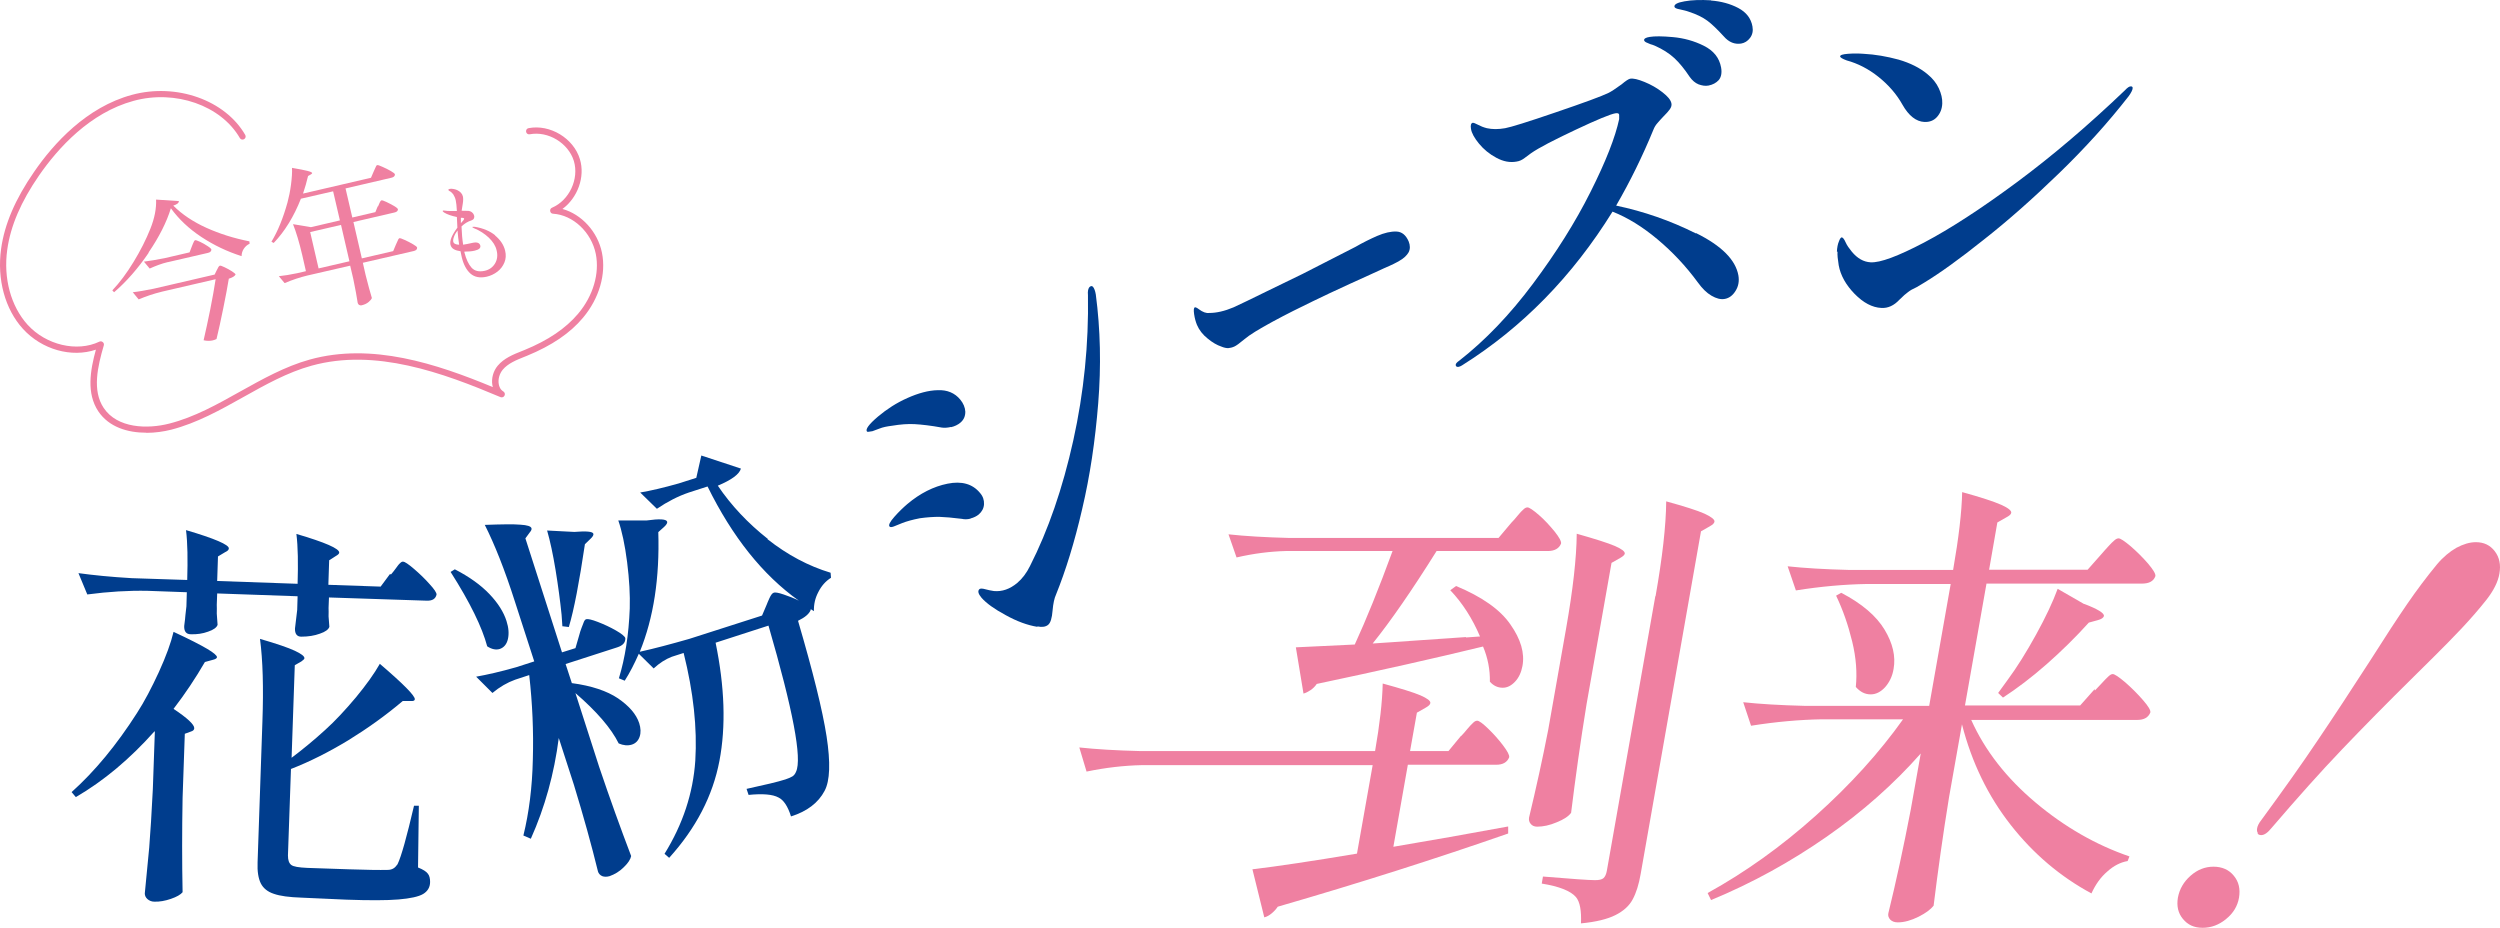
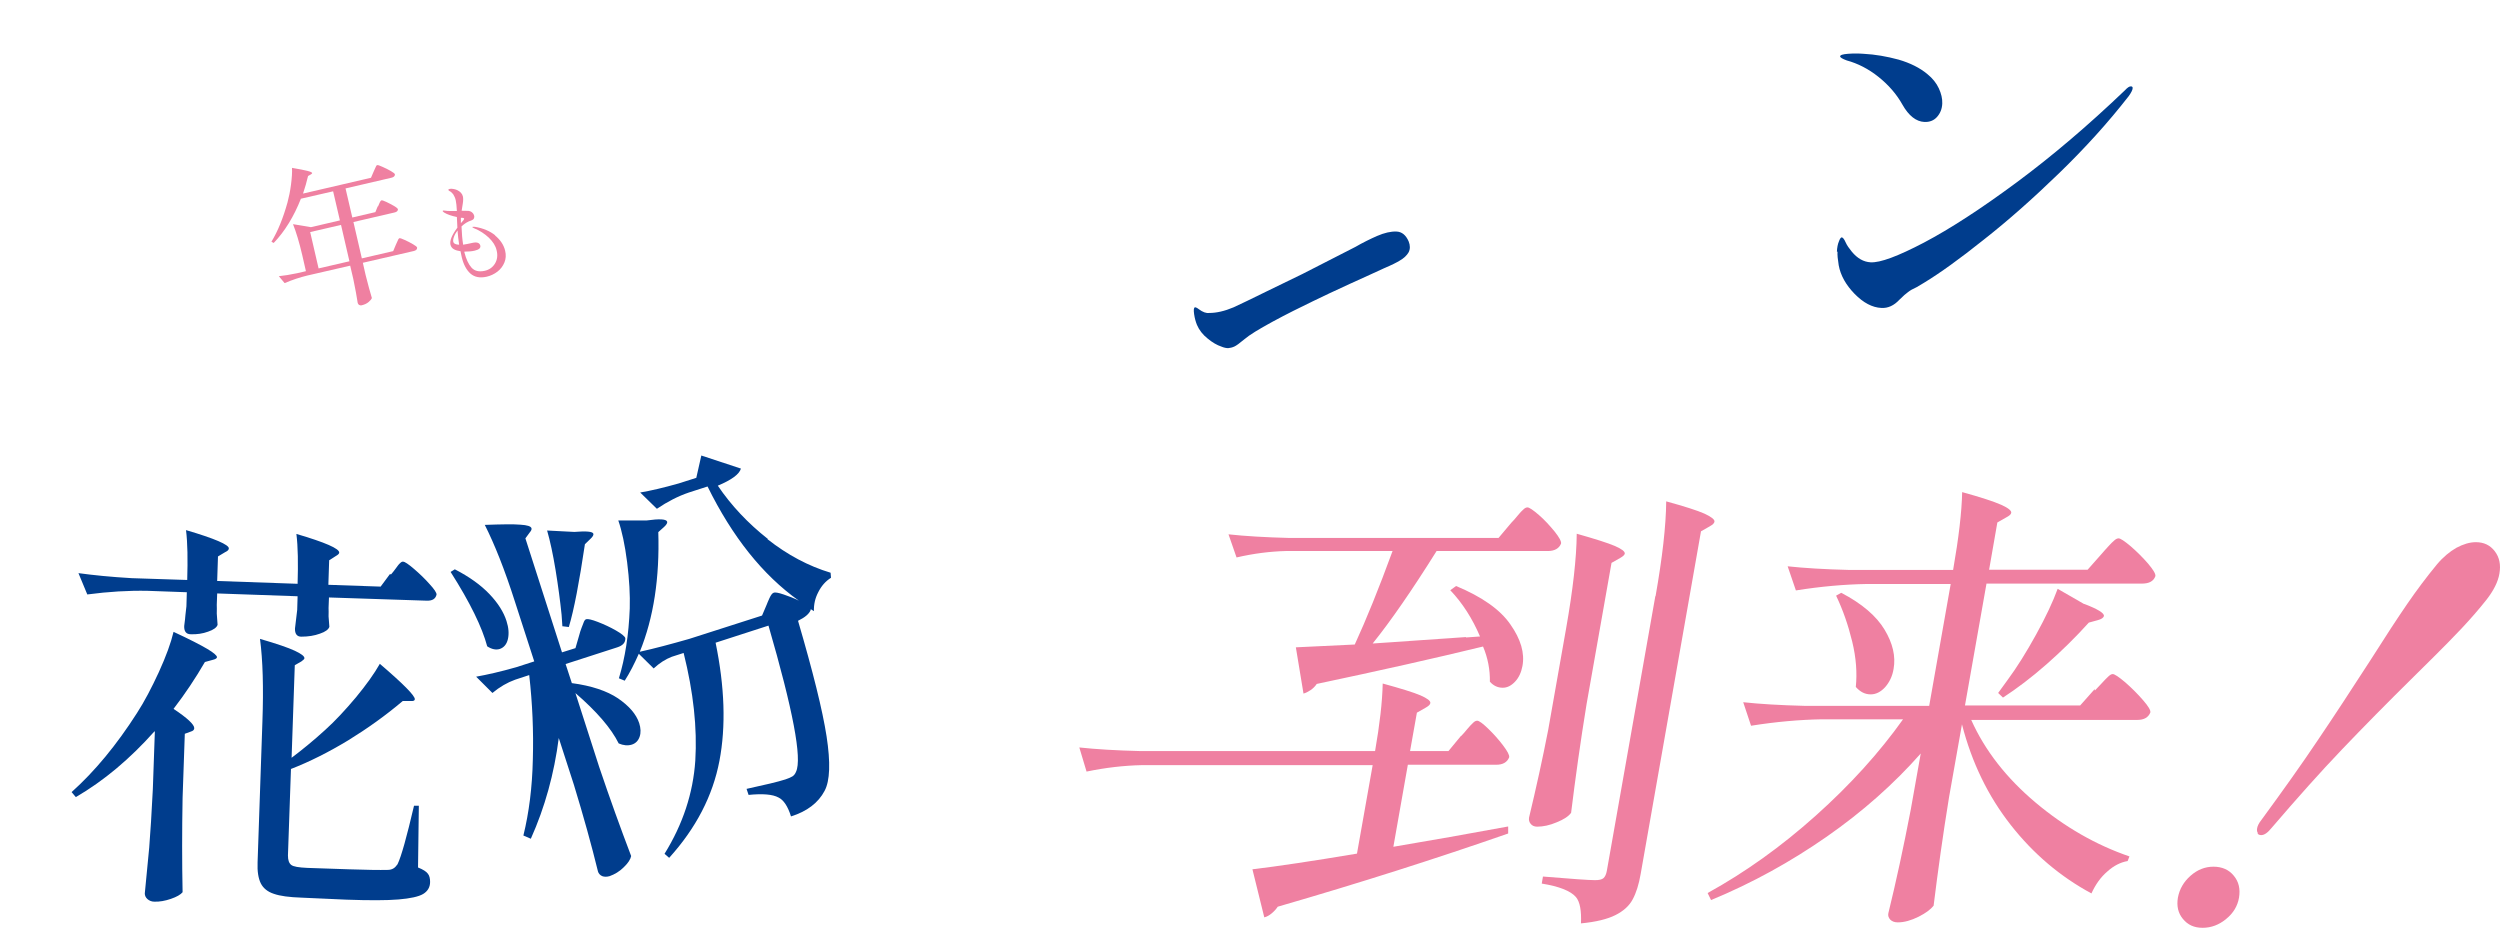
<svg xmlns="http://www.w3.org/2000/svg" width="746" height="277" viewBox="0 0 746 277" fill="none">
-   <path d="M44.368 75.421C41.188 80.097 37.746 84.026 34.042 87.206L33.518 86.645C35.688 84.363 37.783 81.556 39.841 78.189C41.899 74.822 43.583 71.492 44.892 68.2C46.127 65.094 46.688 62.213 46.576 59.557L53.385 60.006C53.385 60.305 53.236 60.53 52.974 60.754C52.712 60.979 52.263 61.166 51.702 61.353C54.321 63.972 57.613 66.179 61.579 67.975C65.545 69.771 69.847 71.118 74.412 72.016L74.487 72.727C73.739 73.064 73.177 73.587 72.728 74.261C72.279 74.972 72.092 75.683 72.092 76.431C67.827 75.084 63.824 73.176 60.082 70.706C56.341 68.237 53.31 65.356 50.991 62.139C49.719 66.291 47.511 70.669 44.331 75.346L44.368 75.421ZM48.11 87.094C45.94 87.618 43.695 88.366 41.375 89.339L39.617 87.206C41.338 87.019 43.396 86.645 45.828 86.159L64.048 81.931L64.647 80.696C64.647 80.696 64.796 80.397 64.946 80.135C65.058 79.873 65.171 79.686 65.283 79.536C65.395 79.386 65.507 79.312 65.62 79.274C65.807 79.237 66.293 79.386 67.041 79.761C67.79 80.135 68.538 80.509 69.211 80.958C69.885 81.407 70.259 81.706 70.296 81.931C70.034 82.417 69.361 82.829 68.276 83.165C67.902 85.522 67.341 88.441 66.63 91.958C65.919 95.475 65.246 98.543 64.609 101.162C64.31 101.311 63.936 101.461 63.487 101.573C62.664 101.76 61.766 101.76 60.756 101.536C61.392 98.767 62.065 95.699 62.739 92.332C63.412 88.965 63.936 85.971 64.348 83.315L48.222 87.056L48.11 87.094ZM50.018 78.227C48.259 78.638 46.501 79.312 44.668 80.135L42.947 78.077C44.668 77.853 46.725 77.516 49.157 77.029L56.565 75.308L57.239 73.55C57.239 73.55 57.389 73.176 57.538 72.802C57.688 72.427 57.8 72.165 57.912 71.978C58.025 71.791 58.137 71.679 58.249 71.679C58.436 71.642 58.922 71.791 59.708 72.165C60.494 72.54 61.242 72.951 61.953 73.438C62.664 73.887 63.038 74.261 63.075 74.448C63.075 74.972 62.739 75.308 62.065 75.458L50.093 78.227H50.018Z" fill="#EF80A1" />
  <path d="M112.799 61.615C112.799 61.615 112.986 61.166 113.136 60.829C113.285 60.492 113.398 60.23 113.51 60.081C113.622 59.894 113.734 59.819 113.847 59.782C114.034 59.744 114.52 59.894 115.306 60.268C116.091 60.642 116.877 61.054 117.588 61.465C118.299 61.877 118.71 62.251 118.748 62.438C118.748 62.924 118.411 63.261 117.7 63.411L105.466 66.254L107.973 77.104L117.326 74.934L118.112 73.064C118.112 73.064 118.336 72.615 118.486 72.24C118.636 71.866 118.785 71.604 118.86 71.417C118.972 71.23 119.085 71.118 119.197 71.081C119.384 71.043 119.908 71.193 120.768 71.604C121.629 72.016 122.452 72.39 123.238 72.876C124.023 73.326 124.435 73.662 124.472 73.887C124.472 74.149 124.435 74.336 124.248 74.523C124.061 74.71 123.799 74.822 123.499 74.897L108.272 78.414L109.095 82.043C109.843 84.961 110.442 87.244 110.966 88.927C110.853 89.264 110.517 89.675 109.993 90.124C109.469 90.573 108.758 90.91 107.935 91.097C107.636 91.172 107.374 91.097 107.149 90.985C106.925 90.835 106.813 90.648 106.738 90.386C106.476 88.591 106.027 86.196 105.428 83.278L104.493 79.274L91.66 82.23C89.49 82.754 87.245 83.502 84.925 84.475L83.204 82.417C84.738 82.267 86.572 81.968 88.704 81.519L91.286 80.921L90.201 76.169C89.303 72.315 88.368 69.21 87.432 66.89L92.782 67.788L101.425 65.768L99.405 57.088L89.789 59.295C87.694 64.608 85 69.023 81.67 72.502L80.997 72.128C82.868 69.06 84.476 65.132 85.786 60.418C86.198 58.884 86.572 57.125 86.834 55.105C87.095 53.084 87.208 51.401 87.133 50.091C89.303 50.465 90.874 50.765 91.735 50.989C92.633 51.214 93.082 51.438 93.156 51.625C93.156 51.737 93.044 51.887 92.782 52.037L91.922 52.523C91.51 54.282 91.024 56.003 90.425 57.761L110.704 53.047L111.49 51.214C111.49 51.214 111.714 50.765 111.864 50.391C112.013 50.016 112.163 49.755 112.238 49.567C112.313 49.38 112.462 49.268 112.575 49.268C112.762 49.231 113.285 49.38 114.146 49.792C115.006 50.166 115.83 50.578 116.615 51.027C117.401 51.476 117.813 51.812 117.85 52.037C117.85 52.561 117.476 52.897 116.765 53.047L103.109 56.227L105.129 64.907L112.013 63.298L112.724 61.54L112.799 61.615ZM92.558 69.247L95.065 80.097L104.269 77.965L101.762 67.115L92.558 69.247Z" fill="#EF80A1" />
  <path d="M147.669 70.22C149.278 71.53 150.326 73.064 150.737 74.822C151.036 76.094 150.962 77.254 150.513 78.339C150.064 79.424 149.353 80.359 148.417 81.07C147.482 81.781 146.397 82.305 145.237 82.567C143.217 83.016 141.608 82.716 140.373 81.631C139.176 80.546 138.316 78.938 137.792 76.768C137.605 75.982 137.493 75.346 137.418 74.972C136.632 74.859 135.959 74.672 135.435 74.373C134.911 74.074 134.574 73.625 134.425 73.064C134.125 71.829 134.836 70.145 136.482 67.938C136.407 66.778 136.37 65.73 136.333 64.758C134.686 64.421 133.414 63.972 132.516 63.411C132.479 63.373 132.367 63.298 132.292 63.224C132.18 63.149 132.142 63.111 132.105 63.036C132.105 62.924 132.105 62.849 132.255 62.812C132.329 62.812 132.479 62.812 132.741 62.849C133.19 62.924 133.714 62.962 134.275 62.962C134.836 62.962 135.285 62.962 135.622 62.962C135.959 62.962 136.183 62.962 136.333 62.962C136.258 61.54 136.146 60.455 135.996 59.782C135.846 59.108 135.584 58.509 135.248 57.986C134.948 57.611 134.686 57.35 134.462 57.2C134.237 57.05 134.088 56.975 134.013 56.938C133.901 56.863 133.826 56.788 133.788 56.676C133.788 56.526 133.901 56.414 134.163 56.377C134.425 56.302 134.799 56.302 135.21 56.377C135.622 56.452 136.033 56.526 136.407 56.714C137.343 57.163 137.941 57.798 138.129 58.622C138.241 59.145 138.241 59.894 138.091 60.792C137.904 61.952 137.792 62.662 137.754 62.887C138.54 62.887 139.214 62.887 139.775 62.924C140.261 62.999 140.635 63.149 140.935 63.448C141.234 63.71 141.421 64.047 141.496 64.383C141.571 64.72 141.496 64.982 141.384 65.244C141.234 65.506 140.972 65.656 140.673 65.768C139.588 66.105 138.615 66.703 137.717 67.564C137.792 69.621 137.941 71.417 138.203 73.026L138.578 72.951C138.989 72.914 139.812 72.727 141.009 72.465C142.356 72.166 143.105 72.465 143.329 73.288C143.479 73.999 142.955 74.485 141.683 74.785C140.785 75.009 139.737 75.084 138.578 75.084V75.308C139.101 77.329 139.775 78.825 140.71 79.873C141.645 80.883 142.918 81.182 144.639 80.808C145.986 80.509 147.033 79.761 147.707 78.638C148.38 77.516 148.567 76.206 148.193 74.71C147.894 73.363 147.108 72.128 145.873 70.931C144.639 69.771 143.179 68.798 141.421 68.088C141.122 67.975 140.972 67.863 140.972 67.788C140.972 67.713 140.972 67.676 141.122 67.676C141.159 67.676 141.346 67.676 141.683 67.676C144.152 68.088 146.21 68.948 147.819 70.257L147.669 70.22ZM137.006 73.026C136.782 71.53 136.632 70.108 136.52 68.761C136.071 69.397 135.697 69.996 135.472 70.632C135.248 71.23 135.173 71.754 135.248 72.128C135.397 72.689 135.959 72.989 137.006 73.026ZM138.278 65.057C138.278 65.057 138.016 65.019 137.867 64.982C137.717 64.982 137.605 64.982 137.53 64.982C137.53 65.618 137.53 66.179 137.53 66.591C137.867 66.217 138.091 65.955 138.278 65.73C138.428 65.506 138.503 65.356 138.503 65.244C138.503 65.169 138.39 65.094 138.278 65.057Z" fill="#EF80A1" />
  <path d="M436 219.621C436.54 219.081 437.2 218.361 437.86 217.521C438.58 216.681 439.12 216.081 439.6 215.661C440.02 215.241 440.439 215.061 440.799 215.061C441.339 215.061 442.419 215.841 444.039 217.401C445.659 218.961 447.159 220.641 448.479 222.381C449.799 224.121 450.459 225.321 450.339 225.981C449.739 227.48 448.419 228.2 446.499 228.2H420.101L415.781 252.679C426.88 250.819 438.28 248.779 450.039 246.619V248.719C428.68 256.159 405.762 263.478 381.283 270.558C380.804 271.278 380.204 271.937 379.484 272.537C378.764 273.137 378.044 273.557 377.264 273.737L373.724 259.398C381.283 258.498 391.663 256.939 404.922 254.719L409.602 228.32H340.606C335.447 228.44 329.987 229.04 324.227 230.24L322.067 223.041C327.047 223.581 333.107 223.941 340.246 224.121H410.322C411.701 216.201 412.481 209.482 412.601 203.962C418.061 205.462 421.781 206.602 423.881 207.502C425.92 208.402 426.88 209.122 426.82 209.782C426.76 210.262 426.28 210.682 425.441 211.162L422.801 212.661L420.761 224.121H432.22L435.88 219.681L436 219.621ZM437.44 190.223L441.639 189.923C439.36 184.583 436.42 179.964 432.76 176.124L434.5 174.864C442.239 178.104 447.639 181.884 450.699 186.323C453.819 190.763 455.019 194.903 454.299 198.742C453.939 200.662 453.219 202.222 452.079 203.422C450.939 204.622 449.739 205.222 448.419 205.222C446.919 205.222 445.659 204.622 444.579 203.422C444.639 199.822 443.979 196.343 442.539 192.923C428.5 196.343 411.941 200.062 392.923 204.082C392.443 204.802 391.783 205.462 391.063 205.942C390.343 206.422 389.623 206.782 388.963 206.962L386.683 193.163L404.262 192.323C407.682 184.883 411.461 175.584 415.541 164.425H383.683C379.064 164.545 374.144 165.145 368.984 166.345L366.584 159.445C371.564 159.985 377.624 160.345 384.763 160.525H447.159L450.999 155.965C451.539 155.425 452.199 154.705 452.859 153.865C453.519 153.025 454.119 152.426 454.599 152.006C455.019 151.586 455.438 151.406 455.798 151.406C456.338 151.406 457.478 152.186 459.218 153.685C460.958 155.185 462.458 156.865 463.898 158.605C465.278 160.345 465.938 161.545 465.818 162.205C465.218 163.705 463.838 164.425 461.858 164.425H428.68C421.361 176.124 415.001 185.303 409.602 192.023L437.44 190.103V190.223ZM467.318 187.583C469.358 176.004 470.437 166.525 470.497 159.265C476.017 160.825 479.797 162.025 481.897 162.925C483.937 163.825 484.897 164.545 484.837 165.205C484.777 165.565 484.357 165.985 483.517 166.465L480.877 167.964L473.437 210.082C471.577 221.481 470.077 232.34 468.818 242.539C468.098 243.559 466.658 244.519 464.558 245.359C462.458 246.259 460.478 246.679 458.678 246.679C457.838 246.679 457.178 246.379 456.758 245.839C456.278 245.299 456.158 244.639 456.278 243.919C458.378 235.16 460.298 226.461 461.978 217.821L467.318 187.583ZM494.016 177.924C496.056 166.345 497.136 156.865 497.196 149.606C502.655 151.106 506.435 152.306 508.595 153.265C510.695 154.225 511.715 155.065 511.595 155.665C511.535 156.145 511.055 156.565 510.215 157.045L507.575 158.545L489.576 260.778C489.036 263.898 488.256 266.418 487.176 268.398C486.156 270.318 484.417 271.878 482.017 273.077C479.617 274.277 476.197 275.117 471.757 275.537C471.937 271.758 471.457 269.118 470.258 267.678C468.638 265.818 465.218 264.498 460.058 263.658L460.418 261.558C469.058 262.278 474.217 262.638 475.957 262.638C477.157 262.638 477.997 262.458 478.477 262.038C478.957 261.618 479.317 260.838 479.497 259.758L493.956 177.864L494.016 177.924Z" fill="#EF80A1" />
  <path d="M625.107 206.062C625.527 205.582 626.187 204.922 627.087 203.962C627.927 203.062 628.587 202.342 629.127 201.862C629.667 201.382 630.027 201.142 630.447 201.142C630.987 201.142 632.247 201.982 634.167 203.602C636.086 205.282 637.826 207.022 639.446 208.882C641.066 210.742 641.786 211.941 641.666 212.601C641.066 214.101 639.746 214.821 637.826 214.821H588.21C592.289 223.941 598.709 232.16 607.408 239.48C616.108 246.799 625.467 252.139 635.427 255.559L634.887 256.938C632.787 257.298 630.747 258.318 628.827 260.058C626.847 261.738 625.287 263.958 624.087 266.598C614.848 261.618 606.808 254.839 600.029 246.199C593.249 237.56 588.39 227.6 585.45 216.141L581.61 237.8C579.75 249.199 578.25 260.058 576.99 270.258C576.15 271.337 574.651 272.477 572.491 273.557C570.331 274.637 568.231 275.237 566.311 275.237C565.291 275.237 564.571 274.937 564.031 274.397C563.551 273.857 563.311 273.197 563.491 272.477C565.771 263.178 567.991 252.919 570.151 241.699L573.151 224.841C565.111 233.96 555.752 242.239 545.073 249.679C534.393 257.118 522.934 263.478 510.575 268.578L509.555 266.478C520.774 260.298 531.513 252.619 541.833 243.379C552.092 234.2 560.792 224.601 567.871 214.641H543.573C537.033 214.761 530.014 215.361 522.514 216.561L520.174 209.542C525.154 210.082 531.213 210.442 538.353 210.622H575.671L582.09 174.264H556.952C550.412 174.384 543.393 174.984 535.893 176.184L533.433 168.984C538.413 169.524 544.473 169.884 551.612 170.064H582.81C584.49 160.465 585.39 152.725 585.51 146.846C591.149 148.406 594.989 149.666 597.149 150.626C599.309 151.586 600.269 152.425 600.149 153.025C600.089 153.505 599.549 153.925 598.649 154.405L596.009 155.905L593.549 170.004H622.947L627.087 165.325C627.567 164.785 628.167 164.065 629.007 163.165C629.787 162.265 630.447 161.665 630.927 161.245C631.407 160.825 631.827 160.645 632.187 160.645C632.727 160.645 633.927 161.425 635.846 163.045C637.706 164.665 639.446 166.405 641.006 168.204C642.566 170.064 643.286 171.264 643.166 171.924C642.626 173.424 641.306 174.144 639.206 174.144H592.769L586.35 210.502H620.727L625.047 205.642L625.107 206.062ZM549.452 176.904C555.632 180.144 559.892 183.803 562.351 187.883C564.811 191.963 565.711 195.863 565.051 199.582C564.691 201.802 563.791 203.602 562.531 205.042C561.211 206.482 559.772 207.202 558.212 207.202C556.532 207.202 555.092 206.482 553.772 204.982C554.192 200.842 553.892 196.342 552.692 191.423C551.492 186.503 549.932 182.003 547.892 177.744L549.392 176.904H549.452ZM621.927 180.204C626.007 181.763 627.927 182.963 627.807 183.803C627.687 184.343 627.087 184.763 625.947 185.063L623.307 185.783C619.408 190.103 615.208 194.243 610.708 198.202C606.208 202.162 601.829 205.462 597.689 208.162L596.249 206.782L598.949 203.062C601.889 199.102 604.709 194.543 607.588 189.323C610.468 184.103 612.568 179.604 614.008 175.704L621.927 180.264V180.204Z" fill="#EF80A1" />
  <path d="M651.385 274.217C649.945 272.477 649.465 270.377 649.885 267.858C650.365 265.278 651.625 263.118 653.665 261.318C655.705 259.518 657.985 258.618 660.505 258.618C663.025 258.618 665.124 259.518 666.564 261.318C668.064 263.118 668.544 265.278 668.124 267.858C667.704 270.317 666.444 272.477 664.284 274.217C662.185 275.957 659.845 276.857 657.265 276.857C654.685 276.857 652.825 275.957 651.385 274.217ZM673.764 248.599C673.524 248.299 673.404 247.819 673.524 247.159C673.644 246.439 674.064 245.599 674.784 244.699C681.203 235.94 686.843 228.02 691.583 220.941C696.382 213.861 701.602 205.882 707.302 197.062C711.741 190.043 715.401 184.463 718.281 180.263C721.161 176.064 724.1 172.164 727.16 168.444C729.02 166.224 731 164.604 732.98 163.465C735.02 162.385 736.94 161.785 738.799 161.785C741.199 161.785 743.059 162.685 744.439 164.484C745.819 166.284 746.299 168.504 745.819 171.204C745.399 173.664 744.079 176.244 741.979 178.944C739.699 181.823 737.24 184.643 734.6 187.463C731.96 190.283 729.14 193.103 726.26 195.982C723.38 198.862 721.401 200.782 720.381 201.802C712.341 209.721 705.142 217.041 698.782 223.701C692.423 230.36 685.463 238.16 677.904 246.979C676.704 248.479 675.684 249.199 674.724 249.199C674.244 249.199 673.884 249.019 673.644 248.719L673.764 248.599Z" fill="#EF80A1" />
-   <path d="M43.62 129.121C38.12 129.121 32.508 127.476 29.328 122.729C25.773 117.383 26.896 110.579 28.617 104.335C21.359 106.803 12.491 104.335 6.842 98.13C1.492 92.26 -0.94 83.325 0.332 74.241C1.342 66.913 4.56 59.399 10.172 51.287C15.971 42.838 25.811 31.959 39.392 28.295C52.637 24.706 67.191 29.866 73.177 40.258C73.439 40.707 73.29 41.268 72.841 41.529C72.392 41.791 71.83 41.642 71.569 41.193C65.956 31.473 52.337 26.688 39.879 30.09C26.821 33.641 17.355 44.146 11.668 52.334C6.243 60.184 3.138 67.437 2.165 74.503C0.968 83.026 3.25 91.4 8.226 96.896C13.726 102.952 22.967 105.158 29.665 101.943C30.001 101.793 30.375 101.831 30.675 102.092C30.974 102.317 31.086 102.728 30.974 103.064C29.141 109.345 27.457 116.523 30.937 121.719C35.015 127.85 44.032 128.075 50.542 126.392C58.025 124.486 64.946 120.598 71.681 116.822C78.266 113.158 85.038 109.345 92.446 107.289C110.966 102.167 130.197 108.522 147.07 115.513C147.033 115.326 146.958 115.102 146.921 114.915C146.584 112.934 147.183 110.728 148.492 109.158C150.363 106.915 153.094 105.793 155.751 104.747L156.499 104.448C163.607 101.532 168.845 97.98 172.549 93.569C177.002 88.26 178.947 81.606 177.787 75.774C176.478 69.306 171.016 64.147 165.029 63.773C164.58 63.773 164.244 63.437 164.169 62.988C164.094 62.577 164.318 62.128 164.73 61.979C169.893 59.773 172.849 53.38 171.24 48.034C169.594 42.688 163.57 39.025 158.07 40.072C157.584 40.184 157.06 39.847 156.985 39.324C156.91 38.8 157.21 38.314 157.733 38.24C164.131 37.006 171.165 41.268 173.036 47.474C174.682 52.82 172.325 59.063 167.835 62.353C173.522 63.923 178.349 69.119 179.621 75.4C180.93 81.793 178.798 89.045 174.009 94.765C170.118 99.438 164.618 103.139 157.247 106.167L156.499 106.466C154.067 107.438 151.56 108.448 149.989 110.354C149.053 111.513 148.567 113.158 148.829 114.616C148.941 115.326 149.278 116.261 150.213 116.822C150.625 117.083 150.774 117.607 150.55 118.055C150.325 118.504 149.802 118.691 149.353 118.504C132.067 111.214 112.013 103.849 92.969 109.121C85.786 111.102 79.126 114.84 72.653 118.467C65.844 122.28 58.773 126.243 51.066 128.224C48.821 128.785 46.276 129.159 43.732 129.159L43.62 129.121Z" fill="#EF80A1" />
  <path d="M46.086 218.241C38.767 226.461 30.967 233 22.628 237.86L21.368 236.36C28.328 230.12 34.807 222.261 40.867 212.782C43.087 209.362 45.246 205.222 47.406 200.542C49.566 195.803 51.006 191.843 51.786 188.543C56.586 190.763 59.946 192.503 61.865 193.643C63.785 194.783 64.745 195.623 64.745 196.103C64.745 196.403 64.325 196.703 63.545 196.883L61.145 197.543C58.326 202.402 55.206 207.082 51.786 211.522C55.926 214.281 57.966 216.201 57.966 217.281C57.966 217.761 57.606 218.121 56.946 218.301L55.146 218.961L54.486 238.04C54.306 247.939 54.306 257.359 54.486 266.238C53.886 266.958 52.746 267.618 51.006 268.218C49.266 268.818 47.586 269.118 46.026 269.058C45.246 269.058 44.526 268.758 43.987 268.278C43.447 267.798 43.207 267.198 43.207 266.598C43.687 261.918 44.107 257.299 44.526 252.919C44.886 248.479 45.246 242.66 45.606 235.46L46.206 218.301L46.086 218.241ZM116.702 171.384C117.122 170.904 117.602 170.304 118.082 169.644C118.562 168.984 118.982 168.384 119.342 168.085C119.701 167.725 120.001 167.545 120.301 167.605C120.781 167.605 121.861 168.325 123.541 169.764C125.221 171.204 126.781 172.704 128.161 174.264C129.601 175.824 130.321 176.904 130.261 177.444C129.961 178.704 129.001 179.304 127.321 179.244L98.163 178.284L98.043 181.404C98.043 182.124 98.103 182.964 98.043 183.923L98.283 187.043C98.043 187.823 97.083 188.543 95.463 189.083C93.843 189.683 91.983 189.983 89.883 189.983C88.624 189.983 87.964 189.143 88.024 187.523C88.204 186.083 88.324 185.063 88.384 184.523L88.684 182.004L88.804 177.924L64.805 177.084L64.685 180.444C64.685 181.164 64.745 182.064 64.685 183.083L64.925 186.443C64.685 187.223 63.725 187.943 62.105 188.483C60.486 189.083 58.746 189.323 56.946 189.263C55.566 189.263 54.906 188.423 54.966 186.803C55.206 185.183 55.266 184.163 55.326 183.563L55.626 180.924L55.746 176.724L44.107 176.304C38.407 176.184 32.407 176.544 26.048 177.384L23.408 171.024C27.788 171.624 33.067 172.164 39.307 172.524L55.866 173.064C56.046 167.005 55.986 162.025 55.506 158.185C64.085 160.705 68.345 162.565 68.285 163.645C68.285 164.065 67.925 164.425 67.145 164.785L65.045 166.045L64.805 173.364L88.804 174.204C88.984 168.145 88.924 163.165 88.444 159.325C97.023 161.845 101.283 163.705 101.223 164.905C101.223 165.205 100.863 165.565 100.203 165.925L98.223 167.185L97.983 174.504L113.582 175.044L116.342 171.324L116.702 171.384ZM86.884 226.221C90.064 223.821 93.483 221.061 97.023 217.821C100.023 215.121 103.023 211.882 106.202 208.102C109.322 204.322 111.722 200.962 113.342 198.082C120.361 204.082 123.841 207.622 123.781 208.642C123.781 209.062 123.361 209.242 122.581 209.182H120.181C115.082 213.501 109.622 217.401 103.863 220.941C98.103 224.421 92.403 227.301 86.824 229.46L85.924 255.259C85.924 256.639 86.224 257.539 86.884 258.078C87.544 258.618 89.163 258.858 91.683 258.978L104.043 259.398C109.382 259.578 113.282 259.638 115.682 259.578C116.402 259.578 116.942 259.398 117.362 259.158C117.782 258.918 118.202 258.498 118.622 257.898C119.761 255.559 121.381 249.679 123.541 240.44H124.981L124.741 258.858C126.241 259.458 127.201 260.058 127.681 260.718C128.161 261.318 128.341 262.158 128.341 263.178C128.341 264.798 127.561 265.998 126.241 266.778C124.921 267.558 122.461 268.098 118.922 268.398C115.382 268.698 110.162 268.698 103.323 268.458L90.004 267.858C86.344 267.738 83.584 267.378 81.724 266.718C79.864 266.118 78.544 265.038 77.824 263.598C77.104 262.158 76.744 260.058 76.864 257.299L78.304 215.301C78.664 205.222 78.424 197.003 77.584 190.643C82.564 192.083 86.044 193.283 87.964 194.183C89.883 195.083 90.843 195.803 90.843 196.403C90.843 196.643 90.543 196.943 89.944 197.363L87.964 198.502L87.004 226.341L86.884 226.221Z" fill="#003D8D" />
  <path d="M134.46 170.664L135.72 169.884C140.04 172.104 143.46 174.564 146.04 177.264C148.619 179.964 150.299 182.663 151.139 185.303C151.799 187.343 151.919 189.143 151.559 190.703C151.199 192.263 150.359 193.223 149.159 193.643C148.019 194.003 146.76 193.763 145.38 192.863C143.88 187.223 140.28 179.784 134.46 170.664ZM171.598 206.482L178.797 228.86C181.977 238.28 185.157 247.099 188.337 255.438C188.157 256.398 187.437 257.538 186.117 258.798C184.857 260.058 183.417 260.898 181.917 261.438C181.077 261.678 180.357 261.678 179.697 261.438C179.037 261.138 178.617 260.658 178.437 260.058C176.518 252.199 174.118 243.559 171.238 234.14L166.738 220.221C165.358 230.9 162.598 240.919 158.399 250.279L156.179 249.319C157.859 242.479 158.819 234.92 158.999 226.58C159.239 218.301 158.879 209.902 157.919 201.442L153.719 202.822C151.379 203.662 149.099 204.982 146.94 206.782L142.08 201.922C145.44 201.322 149.399 200.422 154.019 199.102L159.419 197.362L153.659 179.544C150.599 169.944 147.539 162.325 144.66 156.625C149.699 156.445 153.239 156.385 155.279 156.565C157.319 156.685 158.399 157.045 158.579 157.585C158.699 157.885 158.579 158.305 158.099 158.845L156.779 160.645L167.698 194.663L171.718 193.403L172.918 189.263C173.038 188.783 173.218 188.183 173.518 187.403C173.818 186.623 174.058 185.963 174.238 185.543C174.418 185.123 174.658 184.823 174.958 184.763C175.438 184.643 176.578 184.883 178.437 185.603C180.297 186.323 182.097 187.163 183.777 188.123C185.457 189.083 186.417 189.863 186.597 190.403C186.657 191.723 185.877 192.623 184.197 193.163L168.778 198.142L170.638 203.842C176.518 204.622 181.137 206.182 184.437 208.402C187.737 210.681 189.837 213.081 190.737 215.781C191.217 217.281 191.277 218.661 190.857 219.861C190.437 221.061 189.657 221.841 188.517 222.201C187.317 222.561 185.997 222.441 184.617 221.841C182.397 217.341 178.077 212.301 171.598 206.722V206.482ZM167.818 186.923L167.578 183.443C167.158 179.304 166.558 174.864 165.778 170.064C164.998 165.325 164.158 161.425 163.258 158.305L171.358 158.725C174.958 158.425 176.878 158.605 177.057 159.265C177.177 159.625 176.877 160.165 176.158 160.825L174.538 162.385C172.858 173.664 171.298 181.943 169.738 187.103L167.758 186.863L167.818 186.923ZM229.014 160.885C234.954 165.565 241.253 168.924 247.853 170.904L247.973 172.404C246.353 173.424 245.093 174.864 244.193 176.664C243.233 178.464 242.813 180.384 242.873 182.363L241.913 181.763V182.003C241.493 183.143 240.233 184.223 238.133 185.243C242.573 200.422 245.453 211.941 246.653 219.741C247.853 227.54 247.673 233 246.053 236C244.193 239.54 240.833 242.119 236.034 243.619C235.074 240.559 233.814 238.7 232.314 237.98C230.574 237.02 227.574 236.78 223.374 237.2L222.774 235.4C228.294 234.2 232.134 233.3 234.354 232.58C235.254 232.28 235.974 231.98 236.454 231.68C236.933 231.38 237.293 230.9 237.533 230.3C239.393 226.4 236.633 211.881 229.314 186.683L213.535 191.783C216.235 204.922 216.655 216.681 214.675 227.06C212.695 237.44 207.715 247.099 199.676 255.978L198.296 254.779C203.756 245.959 206.815 236.72 207.475 227C208.075 217.281 206.935 206.602 203.996 194.843L200.456 195.982C198.596 196.702 196.796 197.842 195.056 199.462L190.617 195.083C189.297 198.082 187.917 200.782 186.417 203.122L184.677 202.402C186.537 196.342 187.617 189.383 187.917 181.583C188.037 177.564 187.797 173.004 187.137 167.784C186.477 162.565 185.577 158.425 184.497 155.305H192.956C196.796 154.765 198.836 154.885 199.076 155.665C199.196 156.025 198.896 156.565 198.176 157.225L196.436 158.785C196.856 172.404 195.056 184.343 190.917 194.483C195.296 193.523 200.216 192.203 205.676 190.643L227.394 183.683L228.774 180.444C228.894 180.084 229.194 179.424 229.614 178.464C230.034 177.564 230.454 176.964 230.934 176.844C231.294 176.724 232.254 176.844 233.814 177.384C235.374 177.924 236.873 178.464 238.373 179.244C227.574 171.564 218.515 160.165 211.135 145.166L205.556 146.966C202.376 148.046 199.196 149.666 196.016 151.825L191.037 146.966C194.216 146.426 198.056 145.526 202.496 144.266L207.775 142.586L209.275 135.927L221.095 139.826C220.615 141.506 218.335 143.186 214.195 144.926C218.215 150.866 223.194 156.145 229.134 160.825L229.014 160.885Z" fill="#003D8D" />
-   <path d="M283.79 127.407C282.71 127.647 281.751 127.707 281.031 127.587C277.731 126.987 275.031 126.687 272.991 126.567C270.951 126.447 268.671 126.627 266.152 127.047C264.712 127.227 263.452 127.467 262.432 127.887C261.352 128.307 260.692 128.547 260.332 128.667C259.372 128.847 258.832 128.907 258.712 128.787C258.172 128.127 259.252 126.627 262.012 124.287C264.652 122.068 267.532 120.208 270.771 118.768C274.011 117.328 277.011 116.488 279.831 116.428C282.651 116.308 284.93 117.268 286.55 119.248C287.45 120.328 287.99 121.588 288.05 122.847C288.05 124.167 287.63 125.247 286.55 126.147C285.83 126.747 284.87 127.227 283.79 127.467V127.407ZM289.61 154.765C288.65 155.005 287.81 155.005 287.03 154.825C284.21 154.465 281.991 154.285 280.251 154.225C278.571 154.225 276.651 154.345 274.491 154.645C272.331 155.065 270.591 155.545 269.211 156.085C267.831 156.625 266.992 156.985 266.692 157.105C266.032 157.345 265.612 157.345 265.432 157.105C265.072 156.685 265.552 155.725 266.872 154.225C268.191 152.725 269.511 151.466 270.771 150.386C274.551 147.206 278.571 145.166 282.77 144.326C286.97 143.486 290.21 144.386 292.43 147.086C293.33 148.106 293.69 149.246 293.63 150.446C293.57 151.646 293.03 152.665 292.07 153.505C291.41 154.045 290.57 154.465 289.61 154.705V154.765ZM309.529 187.043C306.589 186.563 303.469 185.423 300.109 183.563C296.75 181.764 294.35 180.024 292.91 178.404C291.89 177.204 291.65 176.304 292.31 175.764C292.55 175.584 293.15 175.584 293.99 175.824C294.89 176.064 295.73 176.244 296.57 176.364C299.029 176.604 301.369 175.764 303.529 173.964C305.029 172.704 306.349 170.964 307.369 168.864C312.768 158.245 317.088 145.766 320.268 131.427C323.448 117.028 324.888 102.629 324.648 88.11C324.528 86.85 324.708 86.01 325.188 85.59C325.548 85.29 325.848 85.29 326.148 85.59C326.508 86.01 326.808 86.79 326.988 87.87C328.367 98.309 328.607 109.168 327.707 120.328C326.808 131.547 325.248 142.046 322.908 151.946C320.628 161.845 317.988 170.304 315.108 177.444C314.628 178.464 314.268 180.084 314.088 182.184C313.908 184.463 313.488 185.843 312.768 186.443C312.049 187.043 310.969 187.223 309.589 186.923L309.529 187.043Z" fill="#003D8D" />
  <path d="M366.525 103.889C365.985 103.889 365.265 103.769 364.425 103.409C363.165 102.989 361.786 102.209 360.346 101.009C358.906 99.869 357.826 98.489 357.166 96.929C356.806 96.029 356.506 95.009 356.326 93.749C356.146 92.49 356.206 91.829 356.566 91.71C356.746 91.65 357.166 91.829 357.706 92.249C358.906 93.149 359.926 93.509 360.826 93.389C362.985 93.389 365.385 92.85 368.085 91.71C370.305 90.69 373.545 89.13 377.804 87.03C382.064 84.93 385.664 83.19 388.664 81.75L404.263 73.771C406.783 72.331 409.002 71.251 410.922 70.411C413.142 69.451 415.062 69.031 416.682 69.091C418.302 69.151 419.502 70.111 420.342 72.031C420.822 73.231 420.822 74.311 420.342 75.271C419.802 76.231 418.902 77.07 417.642 77.79C416.862 78.27 415.362 79.05 413.082 80.01C410.682 81.09 407.262 82.71 402.823 84.69C398.383 86.73 394.663 88.47 391.723 89.91C388.004 91.71 383.984 93.689 379.784 95.969C375.585 98.249 372.765 99.989 371.385 101.189C369.885 102.449 368.865 103.169 368.325 103.409C367.665 103.709 367.065 103.829 366.465 103.889H366.525Z" fill="#003D8D" />
-   <path d="M506.136 69.571C513.755 73.351 517.895 77.55 518.735 82.17C519.035 83.91 518.735 85.47 517.895 86.79C517.055 88.17 515.975 88.95 514.715 89.19C513.455 89.43 512.135 89.07 510.695 88.23C509.255 87.39 507.935 86.07 506.676 84.33C503.076 79.41 499.056 75.151 494.616 71.431C490.177 67.711 485.737 64.951 481.177 63.151C469.238 82.41 454.299 97.709 436.24 109.048C435.88 109.288 435.52 109.408 435.22 109.468C434.74 109.528 434.5 109.408 434.38 108.988C434.32 108.568 434.68 108.148 435.46 107.608C443.2 101.549 450.519 93.929 457.419 84.69C464.318 75.451 470.078 66.331 474.638 57.212C479.197 48.152 482.017 40.893 483.157 35.553C483.157 34.713 483.157 34.293 483.157 34.233C483.097 33.813 482.677 33.693 482.017 33.813C480.577 34.053 476.618 35.673 470.138 38.733C463.658 41.793 459.219 44.073 456.819 45.753L454.959 47.133C454.179 47.733 453.399 48.093 452.559 48.212C450.579 48.572 448.599 48.212 446.5 47.072C444.46 45.993 442.72 44.553 441.34 42.873C439.96 41.193 439.12 39.693 438.94 38.433C438.76 37.353 438.94 36.753 439.48 36.633C439.72 36.633 440.26 36.813 441.04 37.233C441.82 37.653 442.72 38.013 443.68 38.253C445.3 38.613 447.1 38.613 449.139 38.253C450.819 37.953 455.859 36.393 464.258 33.513C472.718 30.634 477.937 28.714 480.037 27.694C480.757 27.334 482.077 26.494 483.877 25.174C485.077 24.154 485.917 23.614 486.397 23.494C487.357 23.314 488.797 23.674 490.717 24.454C492.636 25.234 494.436 26.254 496.056 27.514C497.676 28.774 498.576 29.854 498.756 30.874C498.876 31.414 498.696 32.014 498.276 32.614C497.856 33.213 497.196 33.933 496.296 34.833C495.756 35.433 495.156 36.033 494.616 36.693C494.016 37.353 493.656 38.013 493.416 38.613C490.117 46.653 486.397 54.212 482.257 61.352C490.537 63.091 498.456 65.851 506.016 69.631L506.136 69.571ZM499.236 11.075C502.476 11.375 505.536 12.215 508.415 13.655C511.295 15.095 513.035 17.195 513.575 20.134C513.875 21.814 513.575 23.074 512.855 23.914C512.075 24.754 511.055 25.294 509.795 25.534C508.835 25.714 507.875 25.534 506.856 25.174C505.836 24.754 504.996 24.034 504.216 22.954C502.656 20.614 501.156 18.754 499.596 17.314C498.036 15.875 496.116 14.675 493.836 13.655C493.416 13.475 492.936 13.295 492.456 13.175C491.976 12.995 491.557 12.815 491.197 12.635C490.837 12.455 490.657 12.215 490.597 12.035C490.537 11.555 491.077 11.195 492.276 11.015C493.716 10.775 495.996 10.775 499.236 11.075ZM510.575 0.156C513.575 0.396 516.275 1.116 518.675 2.376C521.075 3.635 522.514 5.495 522.934 7.895C523.174 9.215 522.934 10.355 522.214 11.315C521.495 12.275 520.595 12.815 519.575 12.995C517.655 13.295 515.915 12.635 514.355 10.835C512.435 8.735 510.815 7.175 509.435 6.155C508.055 5.135 506.196 4.235 503.976 3.515C503.196 3.215 502.296 3.035 501.276 2.795C500.256 2.615 499.716 2.376 499.656 2.016C499.536 1.296 500.556 0.756 502.656 0.396C504.936 -0.024 507.575 -0.084 510.575 0.096V0.156Z" fill="#003D8D" />
  <path d="M548.133 75.091C548.193 73.891 548.373 72.871 548.733 72.031C549.033 71.191 549.333 70.831 549.573 70.831C549.873 70.831 550.293 71.311 550.713 72.271C551.133 73.231 551.792 74.131 552.572 75.091C554.252 77.13 556.112 78.15 558.152 78.27C561.032 78.45 566.312 76.471 574.111 72.391C581.85 68.311 591.03 62.371 601.649 54.512C612.268 46.653 623.068 37.473 634.047 26.974C634.827 26.134 635.427 25.714 635.907 25.774C636.207 25.774 636.387 25.954 636.387 26.254C636.387 26.794 635.967 27.634 635.187 28.714C629.067 36.573 622.168 44.193 614.428 51.692C606.689 59.192 599.249 65.791 591.99 71.491C584.79 77.251 578.851 81.51 574.111 84.39L571.891 85.71C570.811 86.19 569.971 86.67 569.371 87.15C568.771 87.57 567.871 88.35 566.791 89.43C565.172 91.17 563.372 92.01 561.392 91.889C558.692 91.769 555.992 90.33 553.412 87.69C550.833 85.05 549.213 82.17 548.673 79.17C548.373 77.371 548.253 76.051 548.313 75.091H548.133ZM567.691 31.234C565.952 28.114 563.552 25.354 560.552 22.954C557.552 20.554 554.372 18.934 551.073 18.035C549.753 17.555 549.093 17.134 549.093 16.834C549.093 16.415 549.873 16.175 551.433 16.055C552.932 15.935 554.552 15.935 556.112 16.055C559.532 16.235 563.012 16.834 566.551 17.794C570.031 18.814 572.911 20.254 575.131 22.114C576.691 23.374 577.831 24.814 578.551 26.374C579.271 27.934 579.631 29.434 579.571 30.874C579.511 32.493 578.971 33.813 578.011 34.893C577.051 35.973 575.791 36.453 574.231 36.393C571.771 36.273 569.551 34.533 567.691 31.234Z" fill="#003D8D" />
</svg>